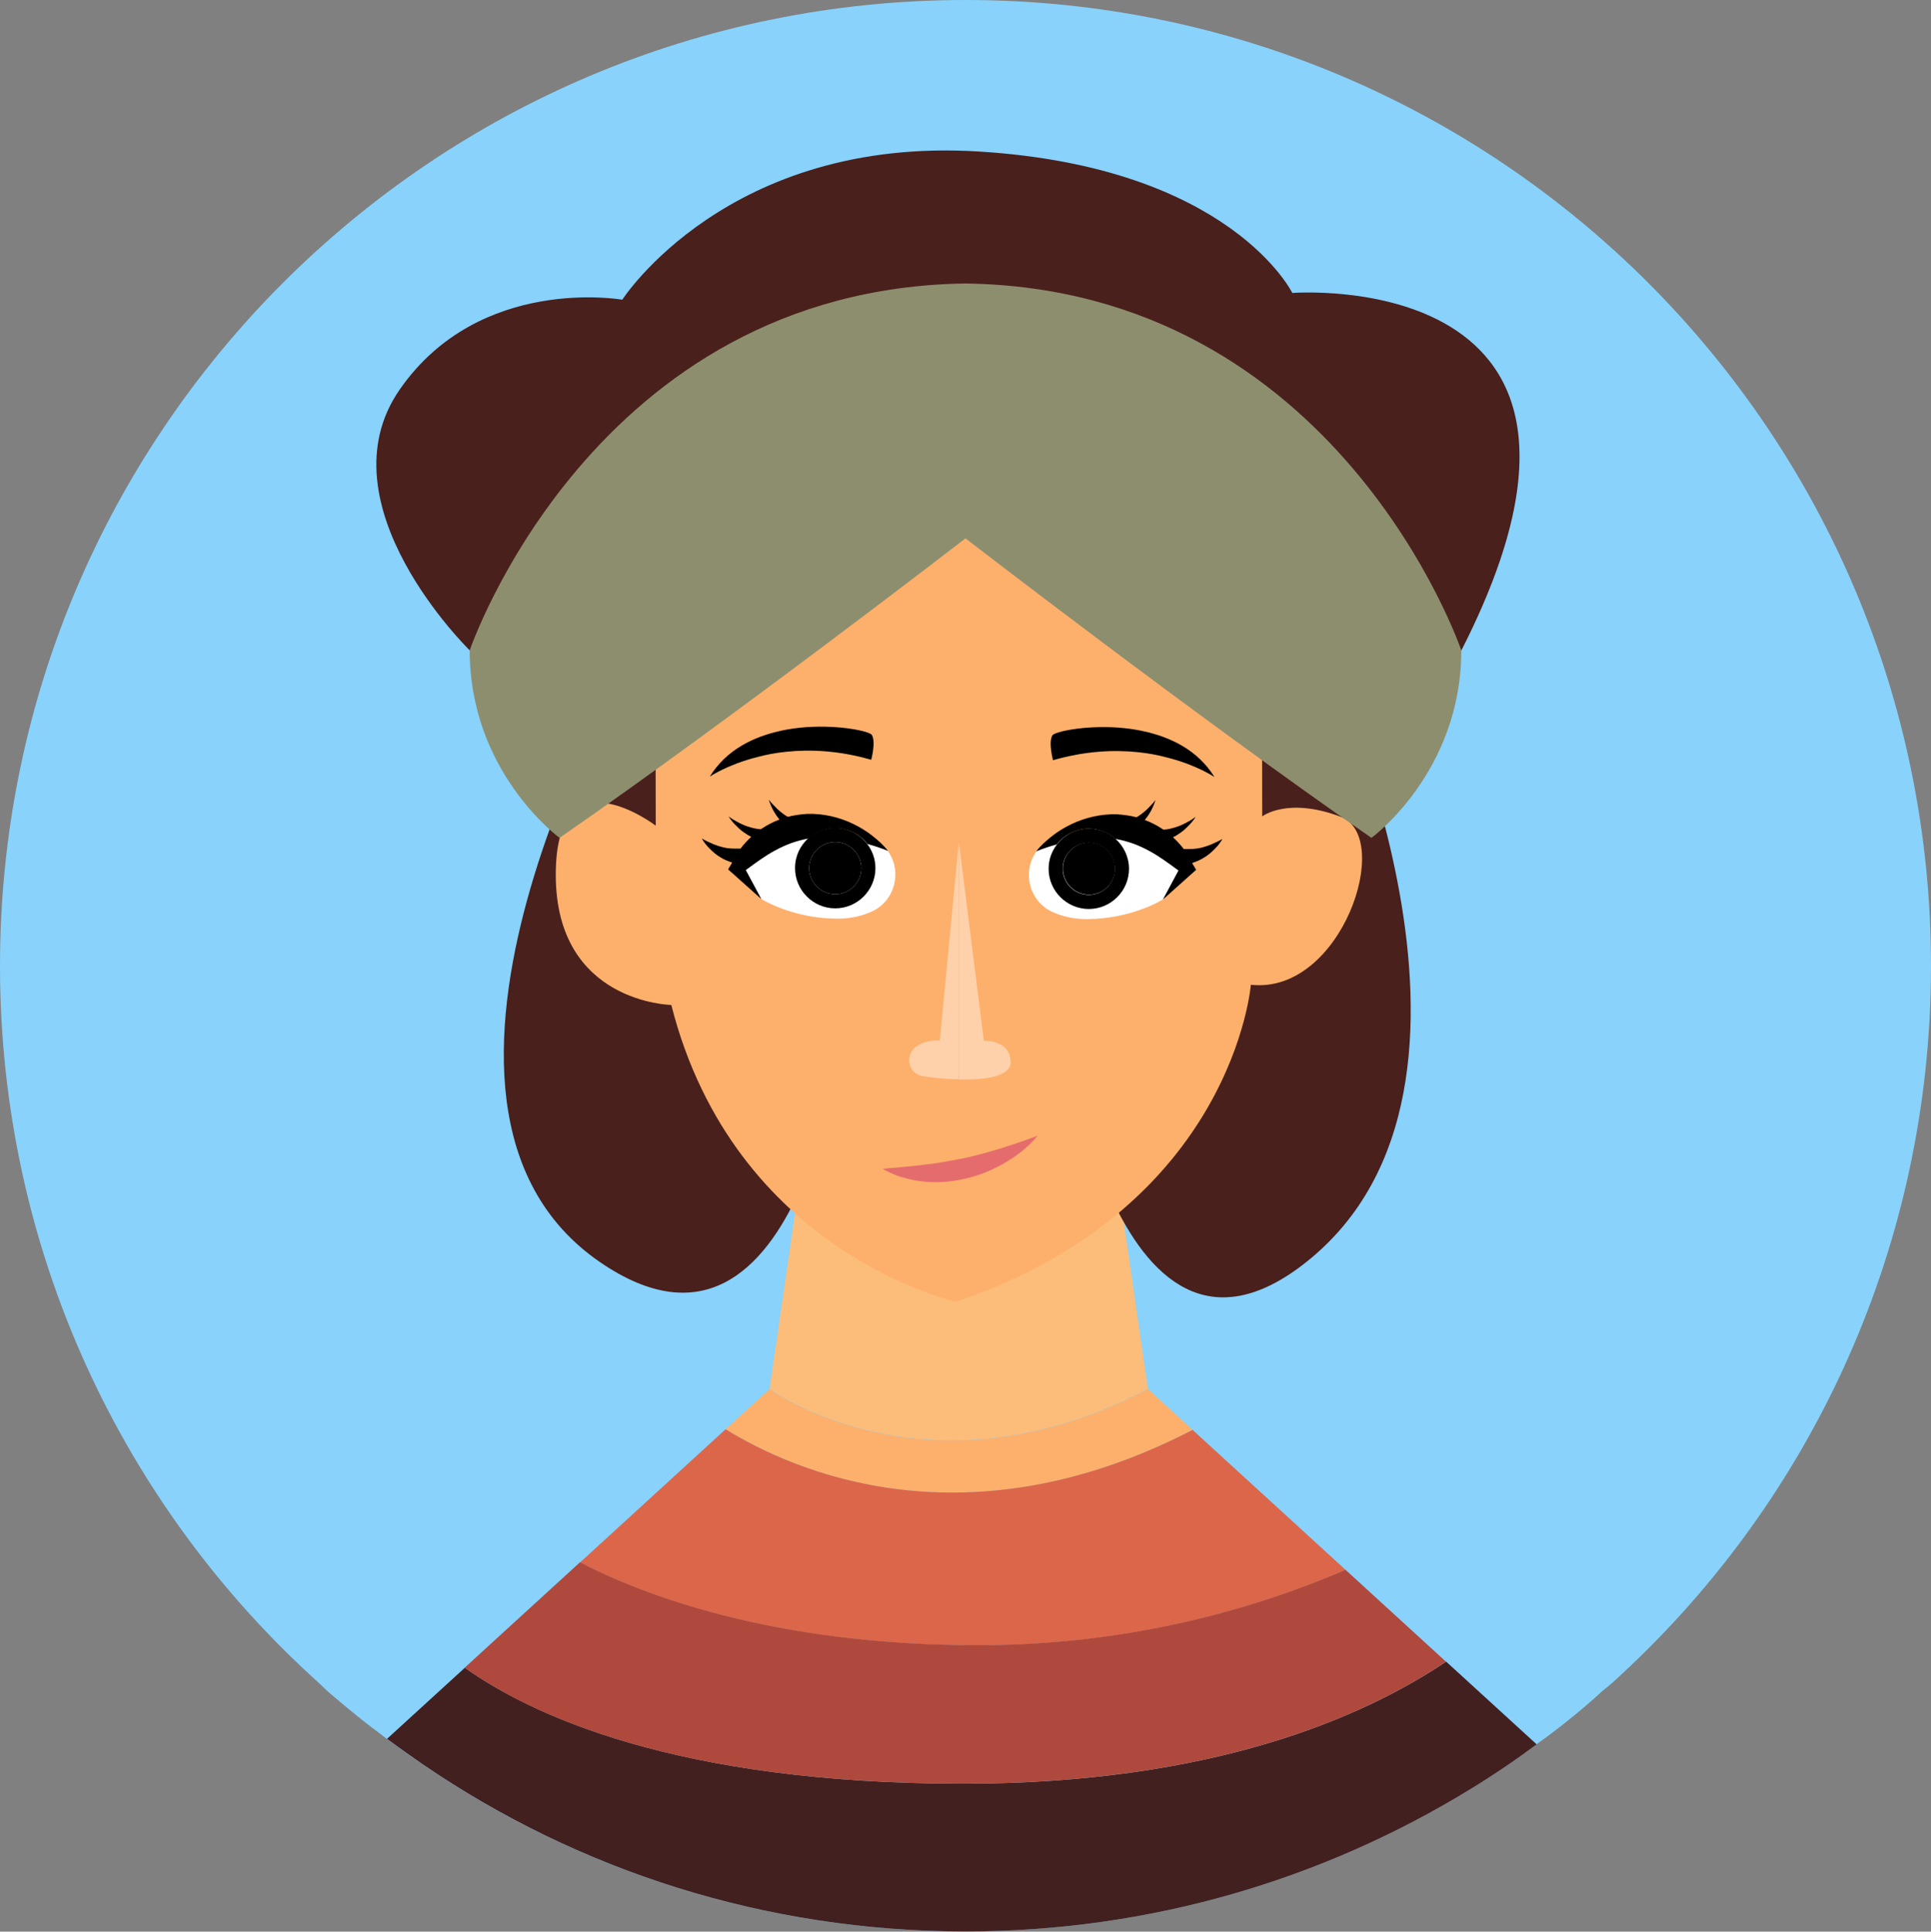
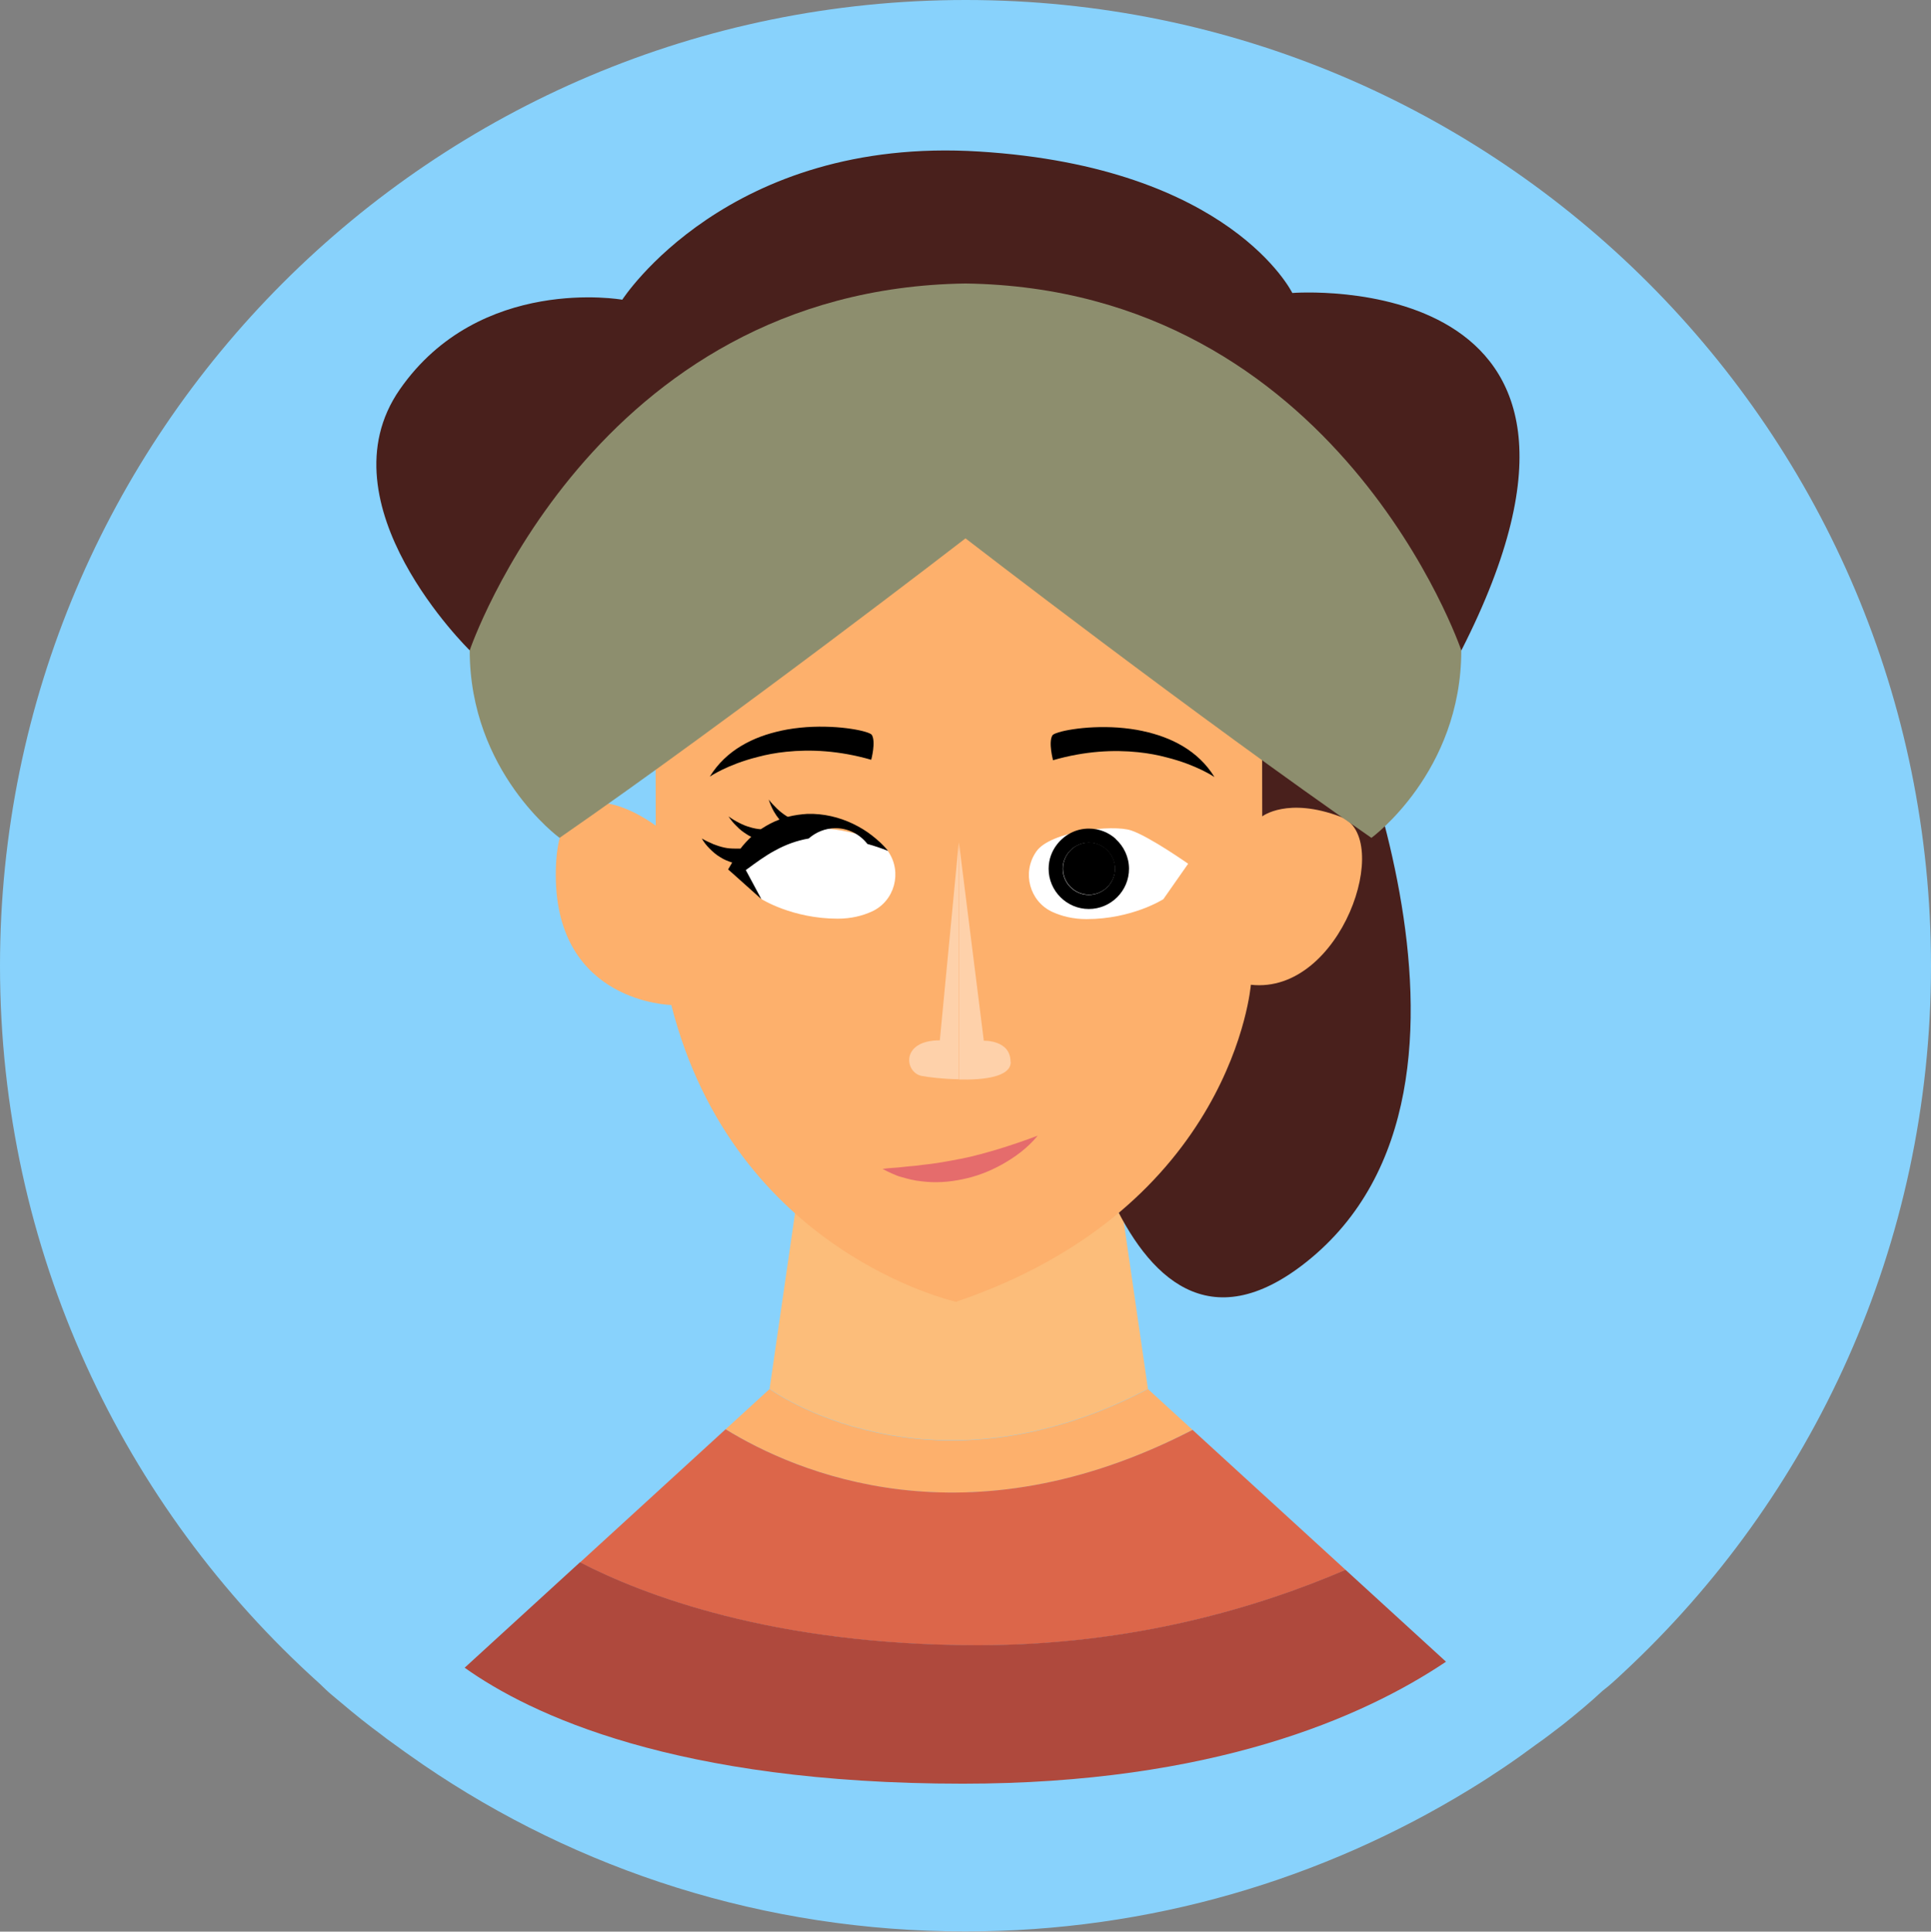
<svg xmlns="http://www.w3.org/2000/svg" viewBox="0 0 91.76 91.78">
  <rect x="0" y="0" width="91.76" height="91.78" fill="#808080" stroke="none" />
  <defs>
    <style>.cls-1{fill:#fff;}.cls-2{fill:#fcbd7a;}.cls-3{fill:#49201c;}.cls-4{fill:#af493d;}.cls-5{isolation:isolate;}.cls-6{fill:#88d2fc;}.cls-7{fill:#42201f;}.cls-8{fill:#dc664a;}.cls-9{fill:#8d8e6e;}.cls-10{fill:#fdb06c;}.cls-11{fill:#fed1aa;mix-blend-mode:multiply;}.cls-12{fill:#e56c6c;}</style>
  </defs>
  <g class="cls-5">
    <g id="Layer_2">
      <g id="Layer_1-2">
        <g>
          <path class="cls-6" d="M91.76,45.89c0,13.27-5.64,25.26-14.67,33.63-.31,.29-.61,.57-.94,.82-.61,.57-1.23,1.08-1.88,1.6-.42,.32-.84,.65-1.26,.94-1.02,.76-2.07,1.47-3.15,2.13-6.99,4.28-15.2,6.76-23.98,6.76-9.56,0-18.43-2.91-25.77-7.92-.58-.4-1.16-.81-1.73-1.23-.23-.18-.47-.36-.7-.53-.66-.5-1.31-1.05-1.94-1.58-.19-.16-.37-.34-.57-.53C5.85,71.6,0,59.42,0,45.89,0,20.55,20.55,0,45.89,0s45.87,20.55,45.87,45.89Z" />
          <path class="cls-2" d="M54.55,65.99l-1.21-8.35h-15.56l-1.21,8.35s7.5,5.5,17.98,0Z" />
          <path class="cls-10" d="M56.67,67.94l-2.12-1.94c-10.48,5.5-17.98,0-17.98,0l-2.09,1.91c3.33,2.05,11.47,5.59,22.19,.03Z" />
          <path class="cls-8" d="M63.94,74.59l-7.27-6.65c-10.72,5.55-18.86,2.02-22.19-.03l-6.92,6.33c2.97,1.54,9.17,3.94,18.92,3.94,7.38,0,13.37-1.82,17.46-3.58Z" />
          <g>
-             <path class="cls-7" d="M73.02,82.88c-1.02,.76-2.07,1.47-3.15,2.13-6.99,4.28-15.2,6.76-23.98,6.76-9.56,0-18.43-2.91-25.77-7.92-.58-.4-1.16-.81-1.73-1.23l3.7-3.38c3.09,2.2,9.99,5.51,23.67,5.51,11.84,0,19-3.14,22.96-5.8l4.3,3.93Z" />
            <path class="cls-4" d="M68.72,78.96l-4.78-4.37c-4.09,1.76-10.08,3.58-17.46,3.58-9.75,0-15.95-2.4-18.92-3.94l-5.48,5.01c3.1,2.21,10,5.51,23.67,5.51,11.84,0,19.01-3.14,22.97-5.8Z" />
          </g>
-           <path class="cls-3" d="M29.86,31.2s-12.36,21.19-1.36,28.76c9.72,6.69,11.68-11.77,11.68-11.77l-10.32-16.99Z" />
          <path class="cls-3" d="M62.98,31.2s9.7,20.33-.9,28.76c-9.24,7.35-11.68-11.77-11.68-11.77l12.58-16.99Z" />
          <path class="cls-3" d="M22.32,30.9s-7.12-6.94-3.32-12.4,10.57-4.26,10.57-4.26c0,0,5.01-7.79,16.96-7.04,11.96,.74,14.88,6.72,14.88,6.72,0,0,17.39-1.36,8.03,16.99H22.32Z" />
          <path class="cls-10" d="M45.46,61.86s-10.56-2.3-13.56-14.11c0,0-5.47-.09-5.49-6.15-.02-6.01,4.75-2.37,4.75-2.37l-.02-11.83c0-3.29,2.46-5.96,5.51-5.97l19.18-.04c2.28,0,4.12,1.99,4.13,4.44l.02,12.96s1.2-.94,3.73,.02,.04,8.46-4.27,7.98c0,0-.83,10.57-13.97,15.05Z" />
          <path class="cls-9" d="M45.88,25.58s-11.01,8.5-19.29,14.23c0,0-4.27-3.11-4.27-8.91,0,0,5.84-17.18,23.56-17.43v12.11Z" />
          <path class="cls-9" d="M45.88,25.58s11.01,8.5,19.29,14.23c0,0,4.27-3.11,4.27-8.91,0,0-5.84-17.18-23.56-17.43v12.11Z" />
          <g>
            <path d="M54.33,34.74c-.41-.09-.81-.14-1.21-.17-1.62-.11-3.01,.2-3.11,.37-.2,.33,.03,1.18,.03,1.18,1.53-.44,2.89-.5,4.04-.38,.5,.05,.96,.14,1.37,.25,1.43,.36,2.26,.93,2.26,.93-.78-1.27-2.08-1.9-3.39-2.18Z" />
            <g>
              <path class="cls-1" d="M55.27,42.73s-1.47,.94-3.64,.94c-.64,0-1.18-.14-1.62-.34-1.09-.5-1.45-1.87-.78-2.85,0,0,.01-.02,.02-.03,.67-.95,3.63-1.29,4.51-.99s2.7,1.58,2.7,1.58l-1.19,1.7Z" />
-               <path d="M57.57,40.12c-.18,.07-.36,.13-.54,.17-.18,.04-.35,.05-.52,.05-.09,0-.17,0-.26,0-.15-.2-.32-.38-.51-.56,.07-.03,.14-.07,.2-.11,.18-.11,.35-.24,.49-.39,.15-.14,.28-.3,.39-.47-.16,.12-.33,.22-.51,.31-.17,.09-.35,.16-.53,.21-.17,.05-.33,.08-.49,.09-.02-.01-.03-.02-.05-.03-.26-.17-.54-.32-.84-.43,.1-.12,.19-.25,.27-.39,.1-.18,.18-.37,.24-.56-.12,.16-.26,.3-.4,.44-.14,.13-.29,.25-.45,.35-.02,.01-.04,.02-.06,.03-.31-.08-.62-.12-.93-.14-.77-.02-1.51,.16-2.16,.47-.33,.16-.63,.34-.91,.56-.28,.22-.54,.45-.76,.73,.33-.13,.65-.24,.98-.33,.35-.45,.9-.75,1.51-.75,.49,0,.94,.19,1.28,.49,.57,.1,1.09,.29,1.6,.57,.47,.25,.91,.58,1.39,.93l-.74,1.38,1.42-1.27,.16-.14-.16-.27h0s-.02-.04-.03-.06c.2-.06,.39-.14,.56-.25,.19-.11,.35-.25,.5-.4,.15-.15,.28-.31,.38-.49-.17,.1-.36,.19-.53,.26Z" />
              <path d="M53.02,39.86c-.34-.31-.79-.49-1.28-.49-.62,0-1.16,.3-1.51,.75-.25,.32-.4,.72-.4,1.16,0,1.05,.86,1.91,1.91,1.91s1.91-.86,1.91-1.91c0-.56-.25-1.07-.63-1.41Zm-1.28,2.66c-.68,0-1.24-.56-1.24-1.24s.56-1.24,1.24-1.24,1.24,.56,1.24,1.24-.56,1.24-1.24,1.24Z" />
              <path d="M51.75,40.03c-.68,0-1.24,.56-1.24,1.24s.56,1.24,1.24,1.24,1.24-.56,1.24-1.24-.56-1.24-1.24-1.24Z" />
            </g>
          </g>
          <g>
            <path d="M37.11,34.72c.41-.09,.81-.14,1.21-.17,1.62-.11,3.01,.2,3.11,.37,.2,.33-.03,1.18-.03,1.18-1.53-.44-2.89-.5-4.04-.38-.5,.05-.96,.14-1.37,.25-1.43,.36-2.26,.93-2.26,.93,.78-1.27,2.08-1.9,3.39-2.18Z" />
            <g>
              <path class="cls-1" d="M36.17,42.71s1.47,.94,3.64,.94c.64,0,1.18-.14,1.62-.34,1.09-.5,1.45-1.87,.78-2.85,0,0-.01-.02-.02-.03-.67-.95-3.63-1.29-4.51-.99s-2.7,1.58-2.7,1.58l1.19,1.7Z" />
              <path d="M33.87,40.1c.18,.07,.36,.13,.54,.17,.18,.04,.35,.05,.52,.05,.09,0,.17,0,.26,0,.15-.2,.32-.38,.51-.56-.07-.03-.14-.07-.2-.11-.18-.11-.35-.24-.49-.39-.15-.14-.28-.3-.39-.47,.16,.12,.33,.22,.51,.31,.17,.09,.35,.16,.53,.21,.17,.05,.33,.08,.49,.09,.02-.01,.03-.02,.05-.03,.26-.17,.54-.32,.84-.43-.1-.12-.19-.25-.27-.39-.1-.18-.18-.37-.24-.56,.12,.16,.26,.3,.4,.44,.14,.13,.29,.25,.45,.35,.02,.01,.04,.02,.06,.03,.31-.08,.62-.12,.93-.14,.77-.02,1.51,.16,2.16,.47,.33,.16,.63,.34,.91,.56,.28,.22,.54,.45,.76,.73-.33-.13-.65-.24-.98-.33-.35-.45-.9-.75-1.51-.75-.49,0-.94,.19-1.28,.49-.57,.1-1.09,.29-1.6,.57-.47,.25-.91,.58-1.39,.93l.74,1.38-1.42-1.27-.16-.14,.16-.27h0s.02-.04,.03-.06c-.2-.06-.39-.14-.56-.25-.19-.11-.35-.25-.5-.4-.15-.15-.28-.31-.38-.49,.17,.1,.36,.19,.53,.26Z" />
-               <path d="M37.78,41.25c0,1.05,.86,1.91,1.91,1.91s1.91-.86,1.91-1.91c0-.44-.15-.84-.4-1.16-.35-.45-.9-.75-1.51-.75-.49,0-.94,.19-1.28,.49-.39,.35-.63,.85-.63,1.41Zm.67,0c0-.68,.56-1.24,1.24-1.24s1.24,.56,1.24,1.24c0,.68-.56,1.24-1.24,1.24s-1.24-.56-1.24-1.24Z" />
-               <path d="M39.69,40.01c.68,0,1.24,.56,1.24,1.24,0,.68-.56,1.24-1.24,1.24s-1.24-.56-1.24-1.24c0-.68,.56-1.24,1.24-1.24Z" />
            </g>
          </g>
          <path class="cls-12" d="M45.64,55.06c-.6,.12-1.21,.23-1.82,.29-.31,.05-.62,.06-.93,.1-.31,.04-.63,.04-.95,.09,.15,.08,.29,.15,.45,.22,.15,.07,.3,.13,.46,.17,.31,.09,.63,.17,.95,.2,.64,.08,1.29,.04,1.94-.1,.65-.13,1.28-.37,1.89-.71,.6-.34,1.19-.76,1.68-1.36-.63,.24-1.23,.44-1.84,.63-.6,.18-1.21,.35-1.81,.47Z" />
          <g>
            <path class="cls-11" d="M44.66,49.43c-1.88,0-1.67,1.53-.87,1.69,.31,.06,1.02,.15,1.77,.16v-11.25l-.9,9.4Z" />
            <path class="cls-11" d="M48.02,50.45c0-1.05-1.27-1-1.27-1l-1.18-9.41v11.25c1.18,.03,2.46-.12,2.46-.83Z" />
          </g>
        </g>
      </g>
    </g>
  </g>
</svg>